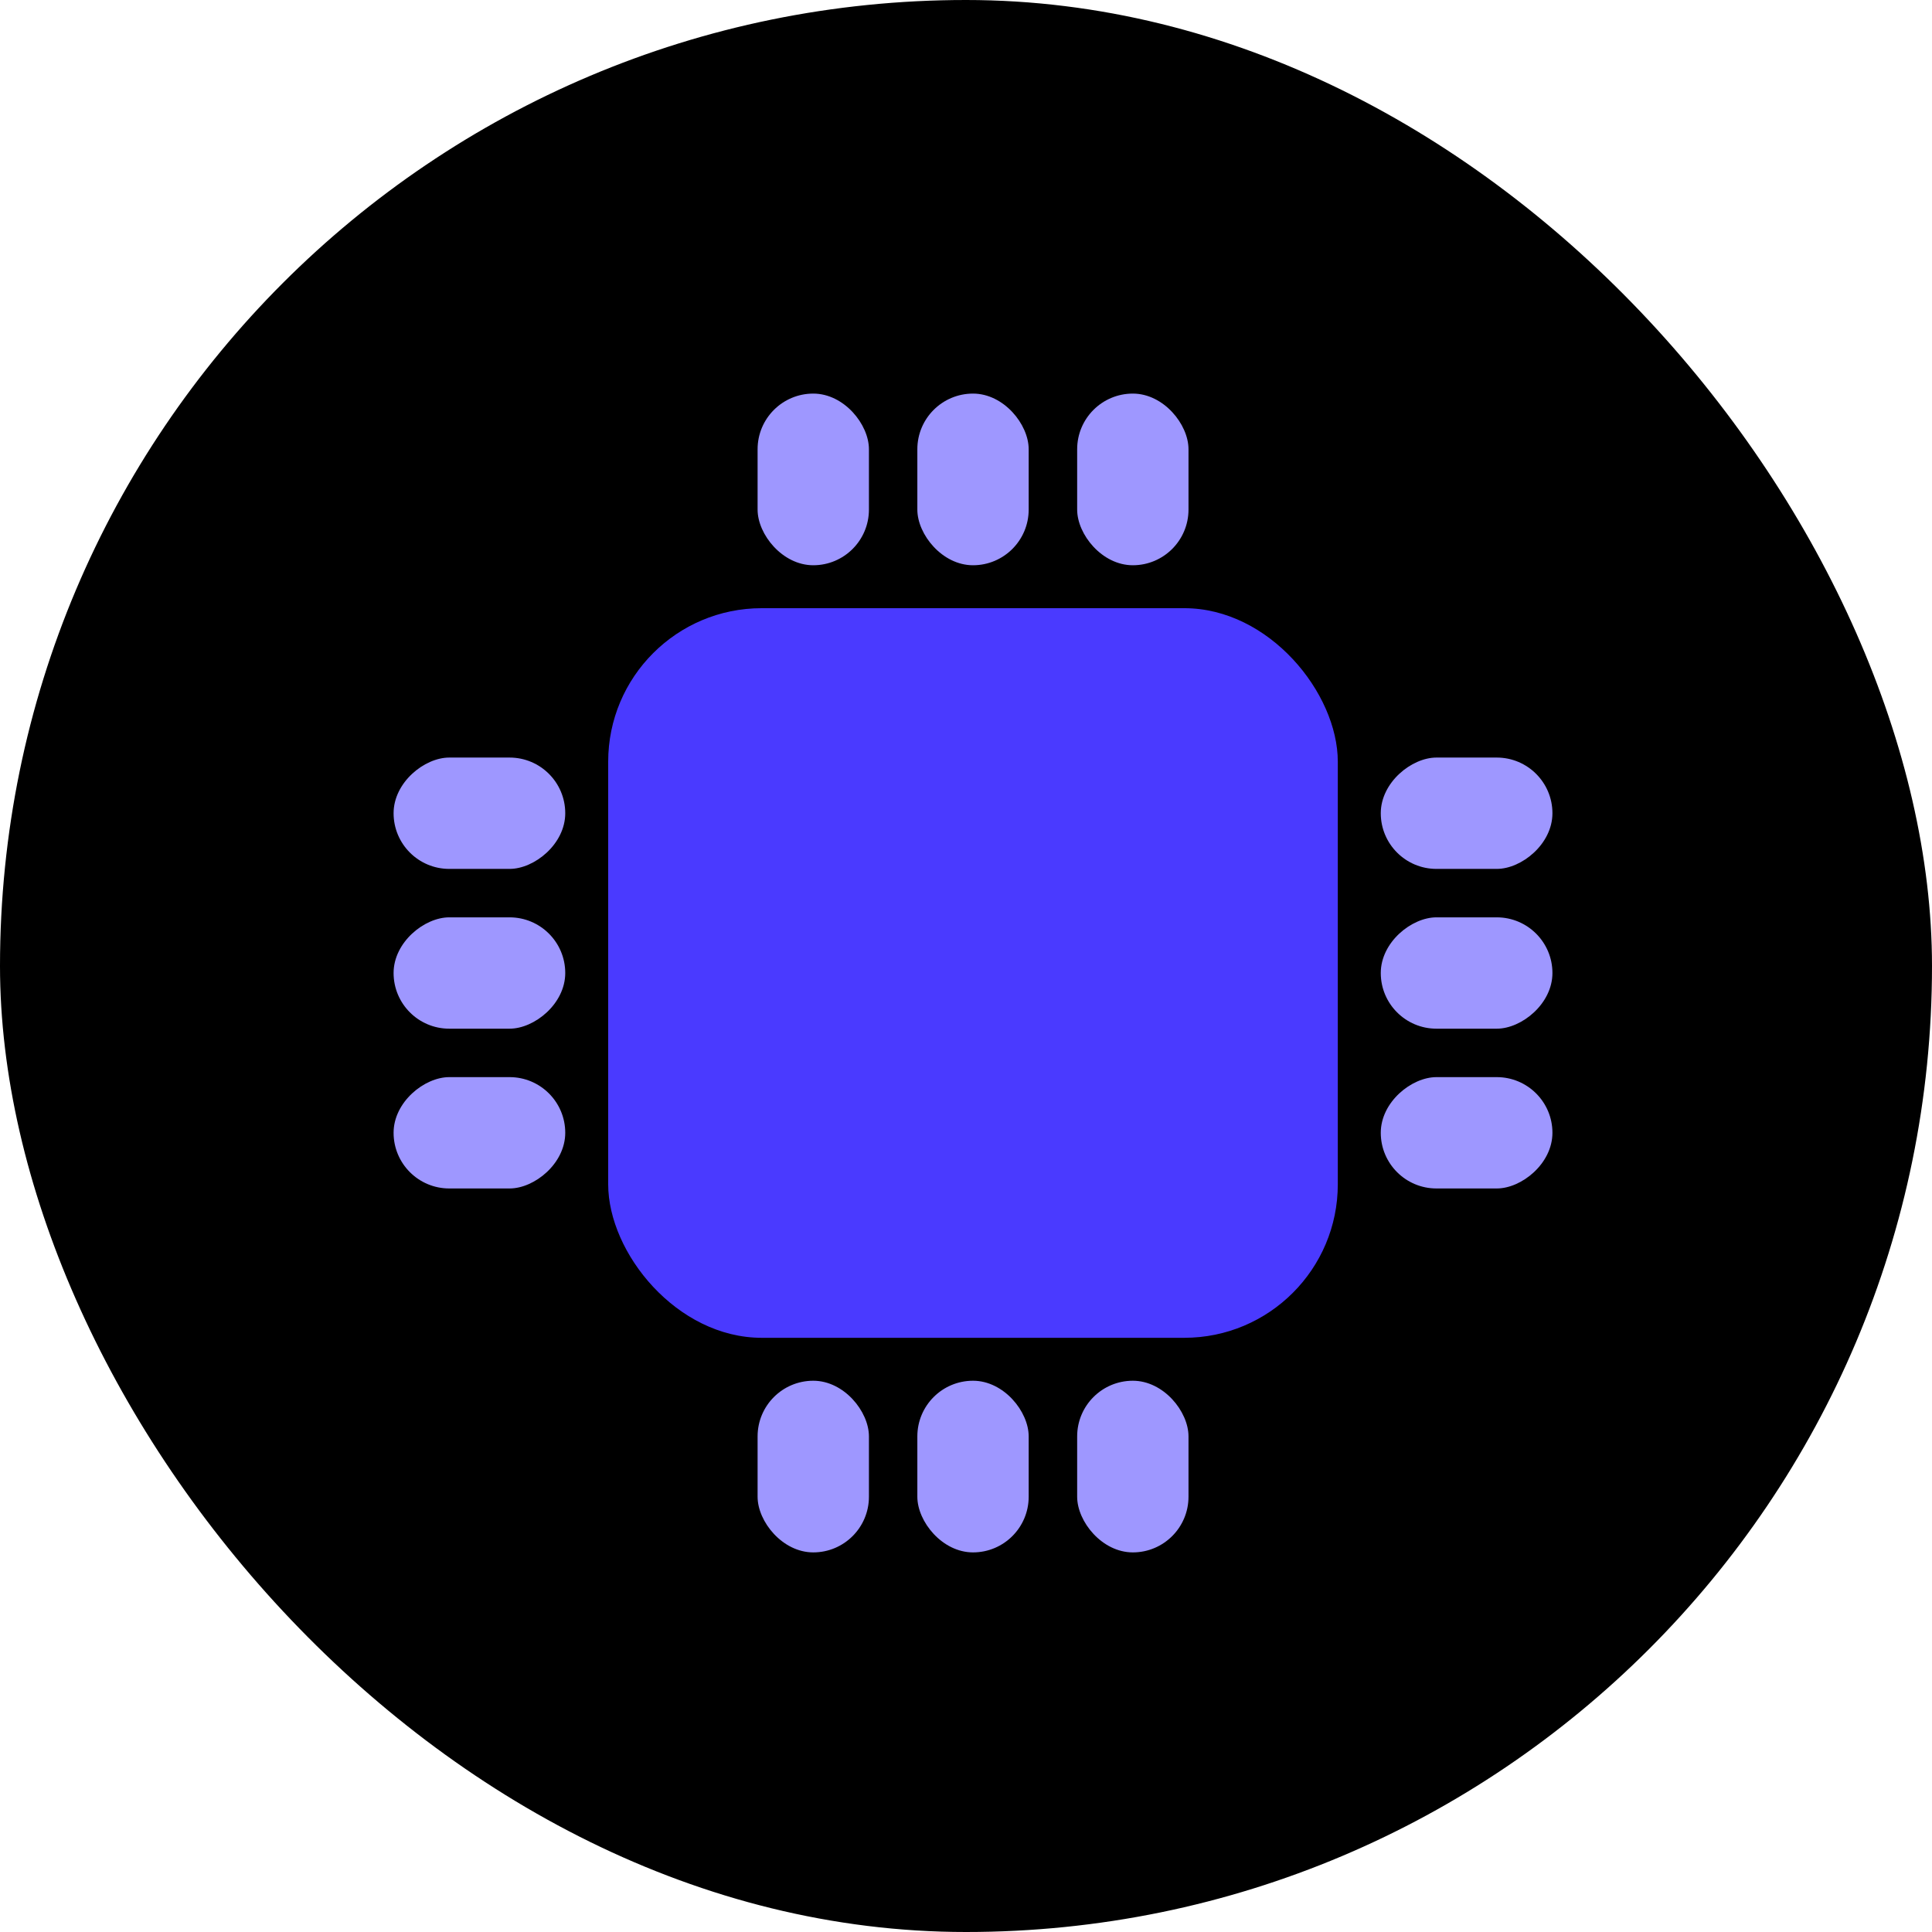
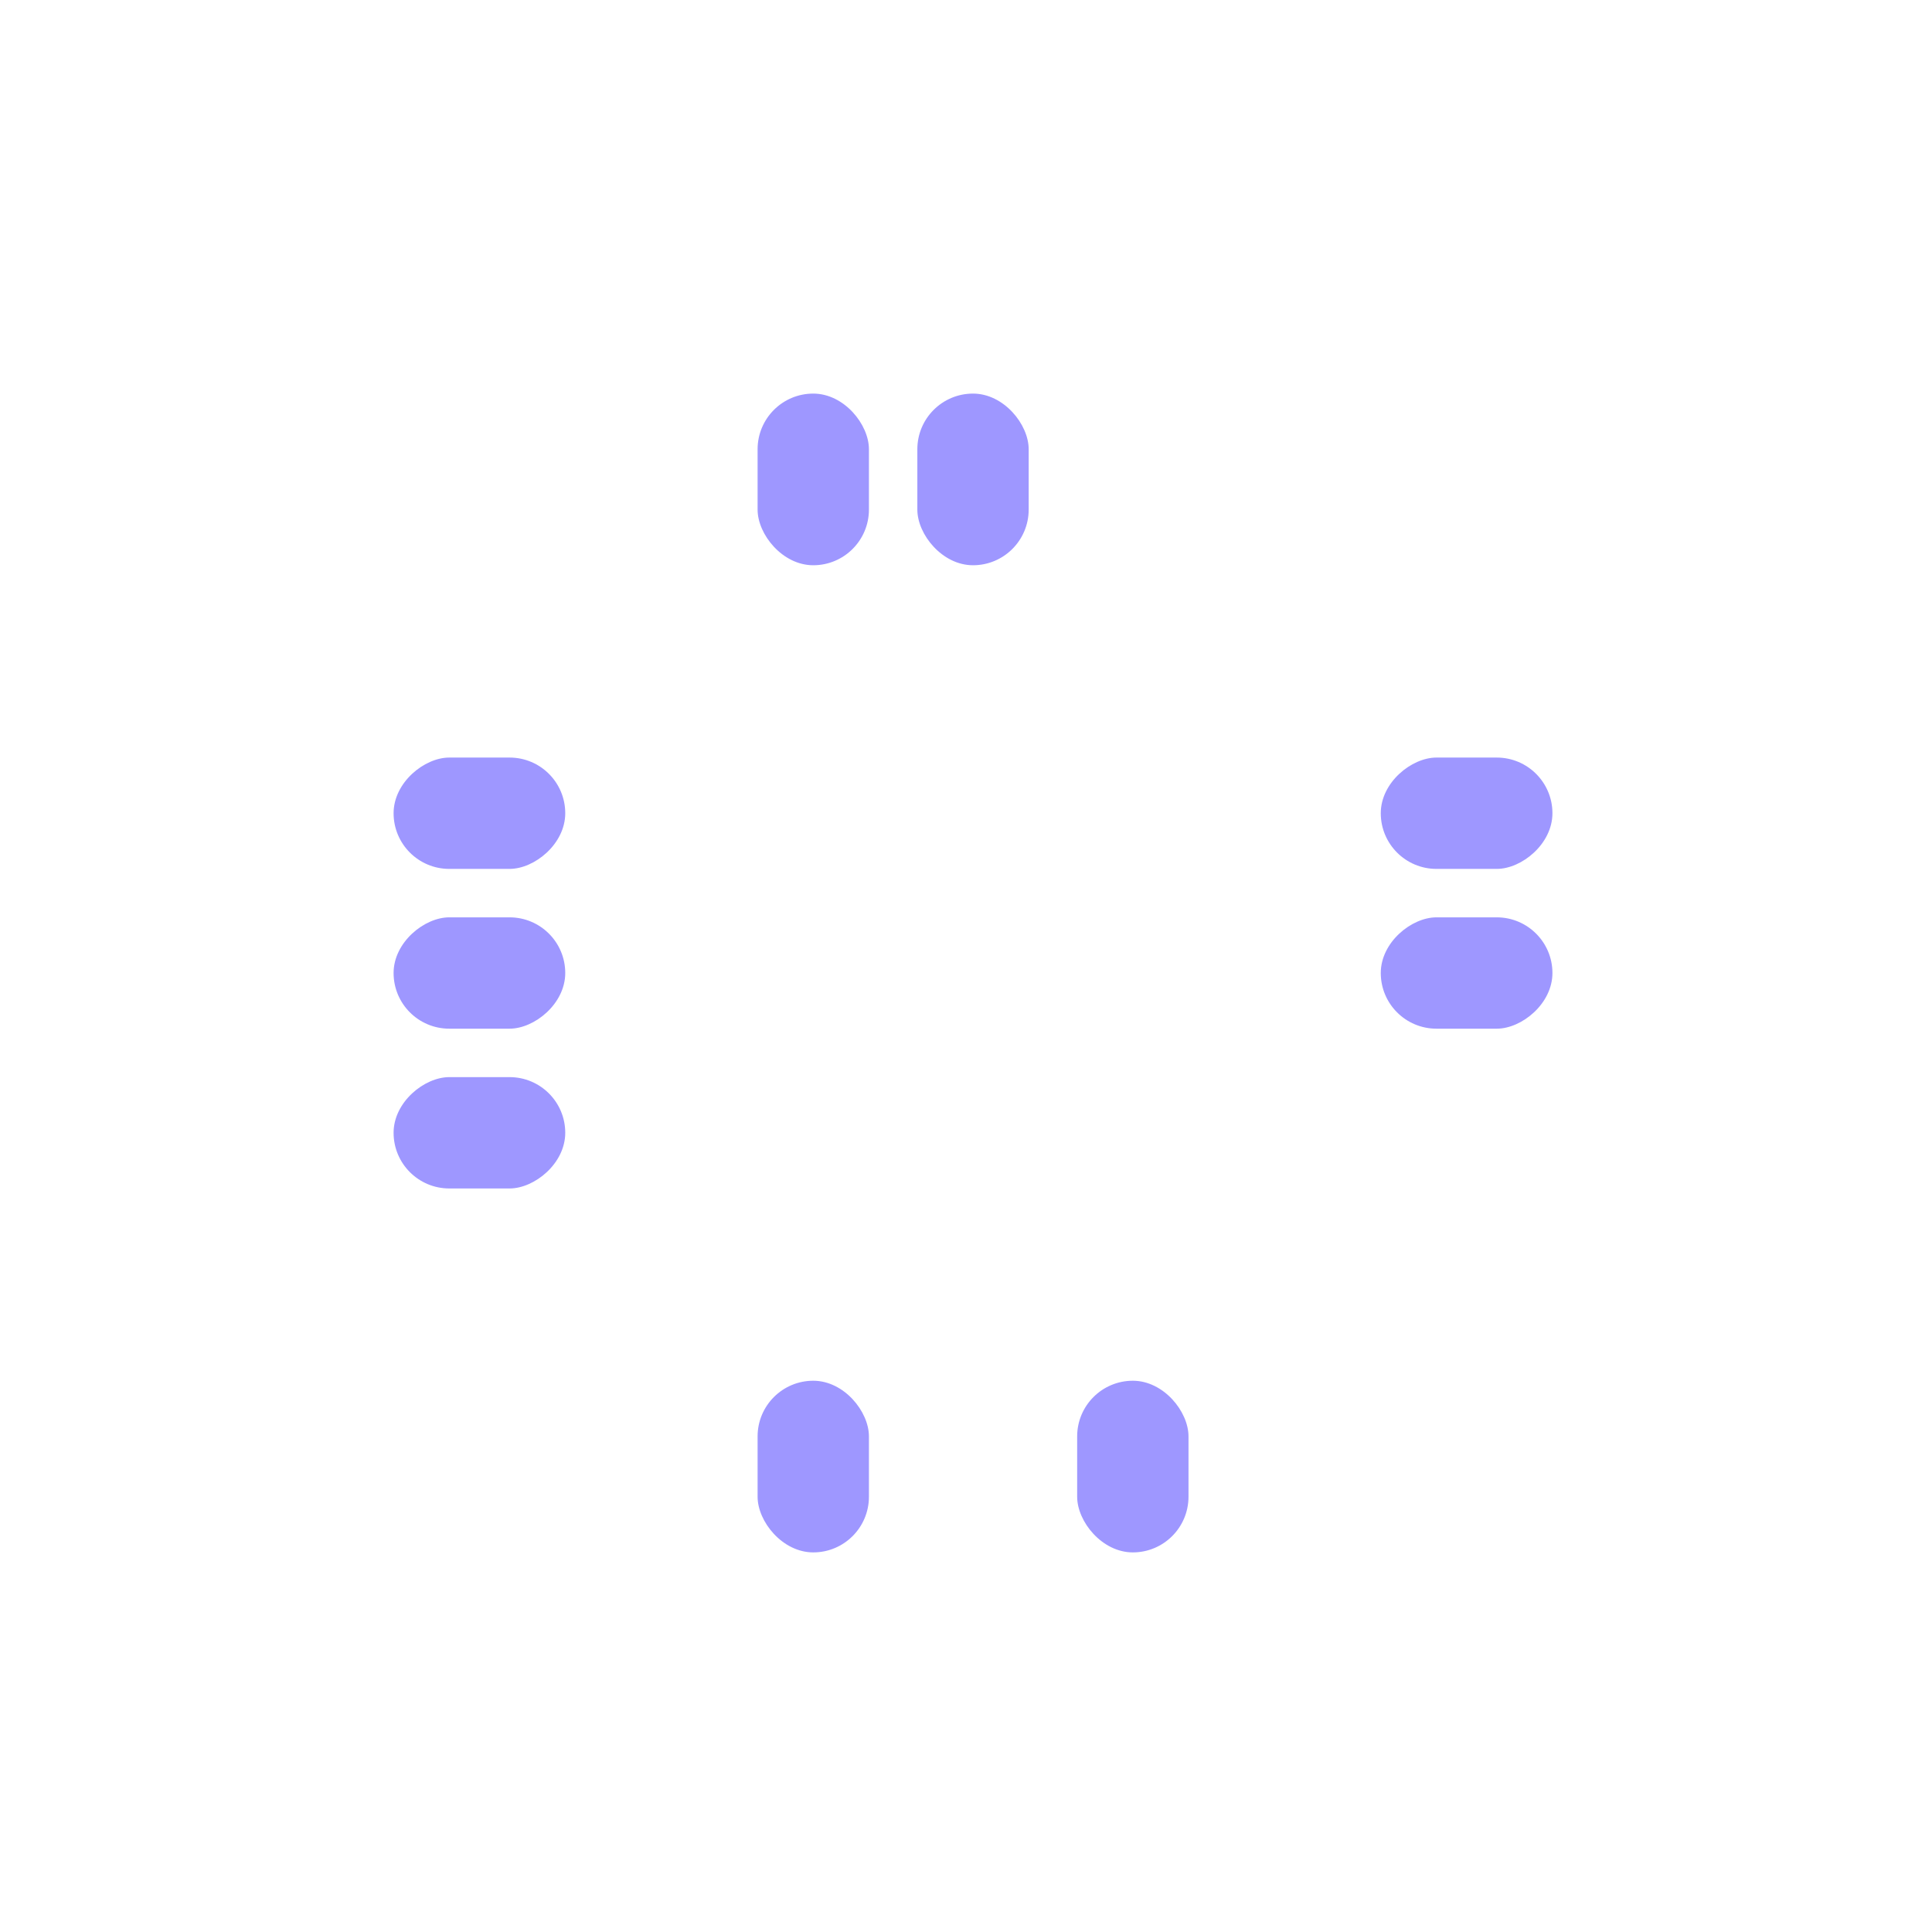
<svg xmlns="http://www.w3.org/2000/svg" width="54" height="54" fill="none">
-   <rect width="54" height="54" fill="#000" rx="27" />
-   <rect width="20.393" height="20.393" x="16.999" y="16.999" fill="#4A3AFF" rx="4.291" />
  <rect width="3.112" height="4.798" x="21.175" y="11.001" fill="#9E97FF" rx="1.556" />
  <rect width="3.112" height="4.798" x="25.64" y="11.001" fill="#9E97FF" rx="1.556" />
-   <rect width="3.112" height="4.798" x="30.107" y="11.001" fill="#9E97FF" rx="1.556" />
  <rect width="3.112" height="4.798" x="11.001" y="33.218" fill="#9E97FF" rx="1.556" transform="rotate(-90 11.001 33.218)" />
  <rect width="3.112" height="4.798" x="11.001" y="28.752" fill="#9E97FF" rx="1.556" transform="rotate(-90 11.001 28.752)" />
  <rect width="3.112" height="4.798" x="11.001" y="24.286" fill="#9E97FF" rx="1.556" transform="rotate(-90 11.001 24.286)" />
-   <rect width="3.112" height="4.798" x="38.593" y="33.218" fill="#9E97FF" rx="1.556" transform="rotate(-90 38.593 33.218)" />
  <rect width="3.112" height="4.798" x="38.593" y="28.752" fill="#9E97FF" rx="1.556" transform="rotate(-90 38.593 28.752)" />
  <rect width="3.112" height="4.798" x="38.593" y="24.286" fill="#9E97FF" rx="1.556" transform="rotate(-90 38.593 24.286)" />
  <rect width="3.112" height="4.798" x="21.175" y="38.592" fill="#9E97FF" rx="1.556" />
-   <rect width="3.112" height="4.798" x="25.64" y="38.592" fill="#9E97FF" rx="1.556" />
  <rect width="3.112" height="4.798" x="30.107" y="38.592" fill="#9E97FF" rx="1.556" />
</svg>